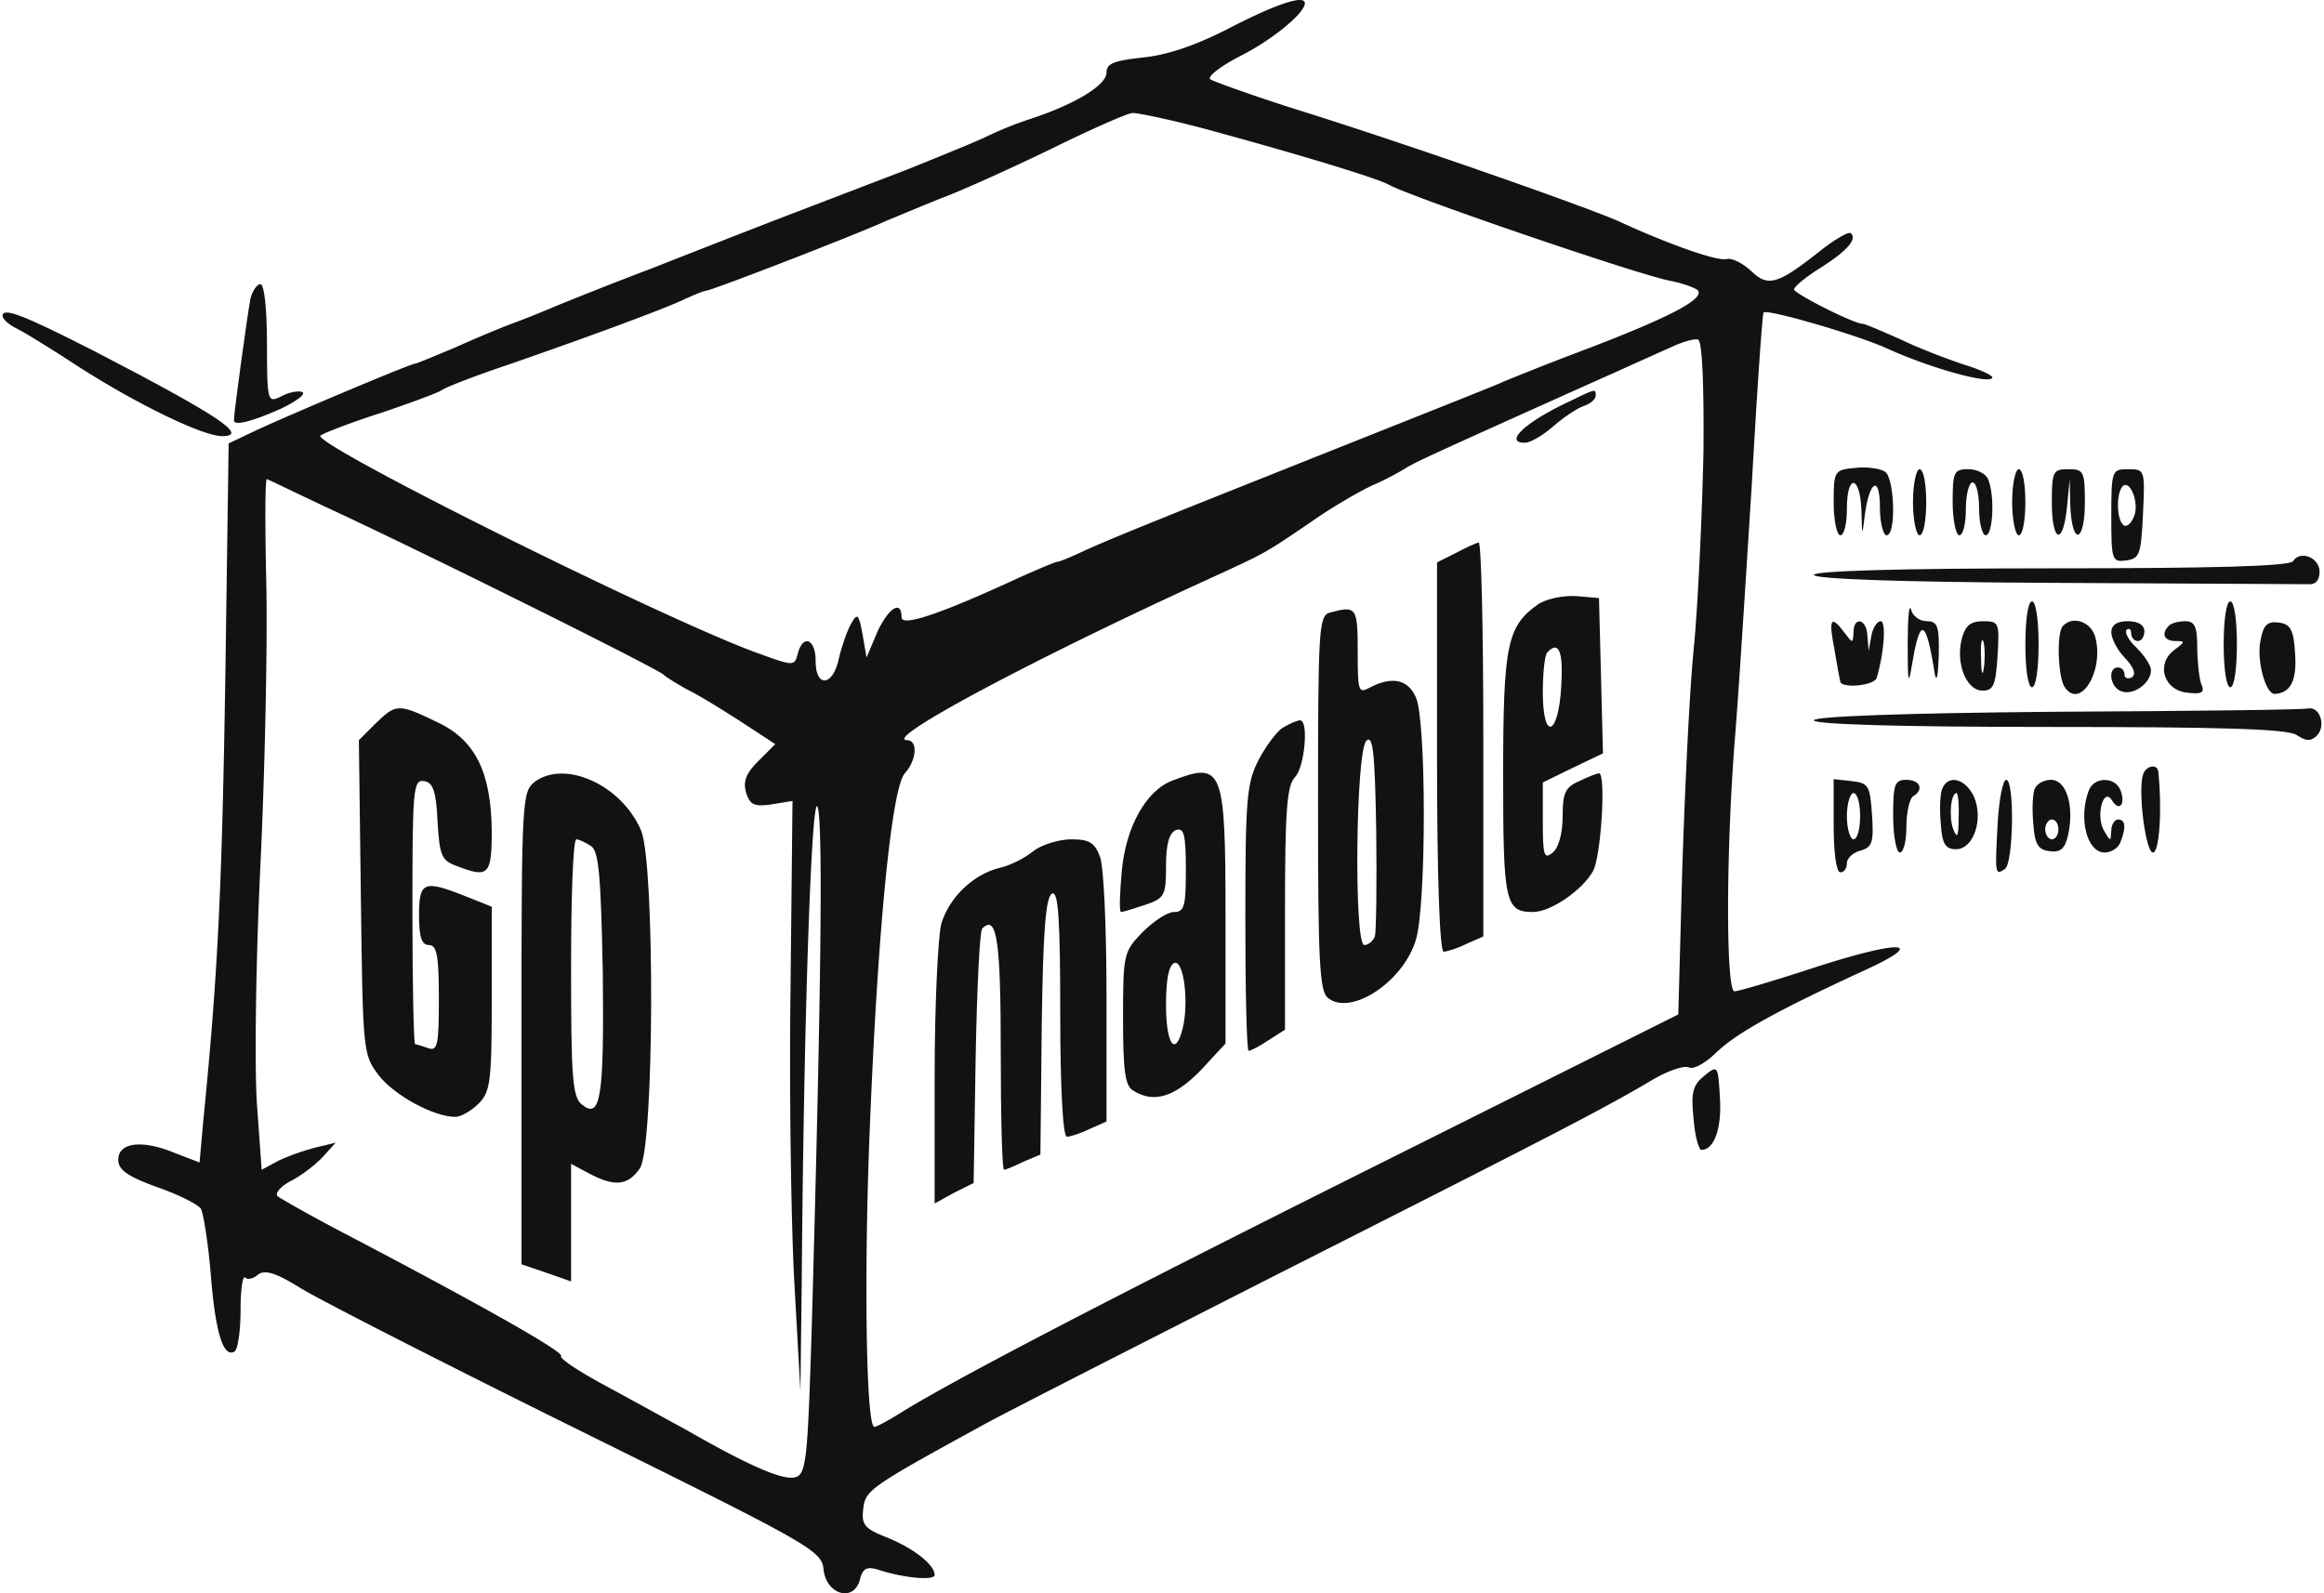
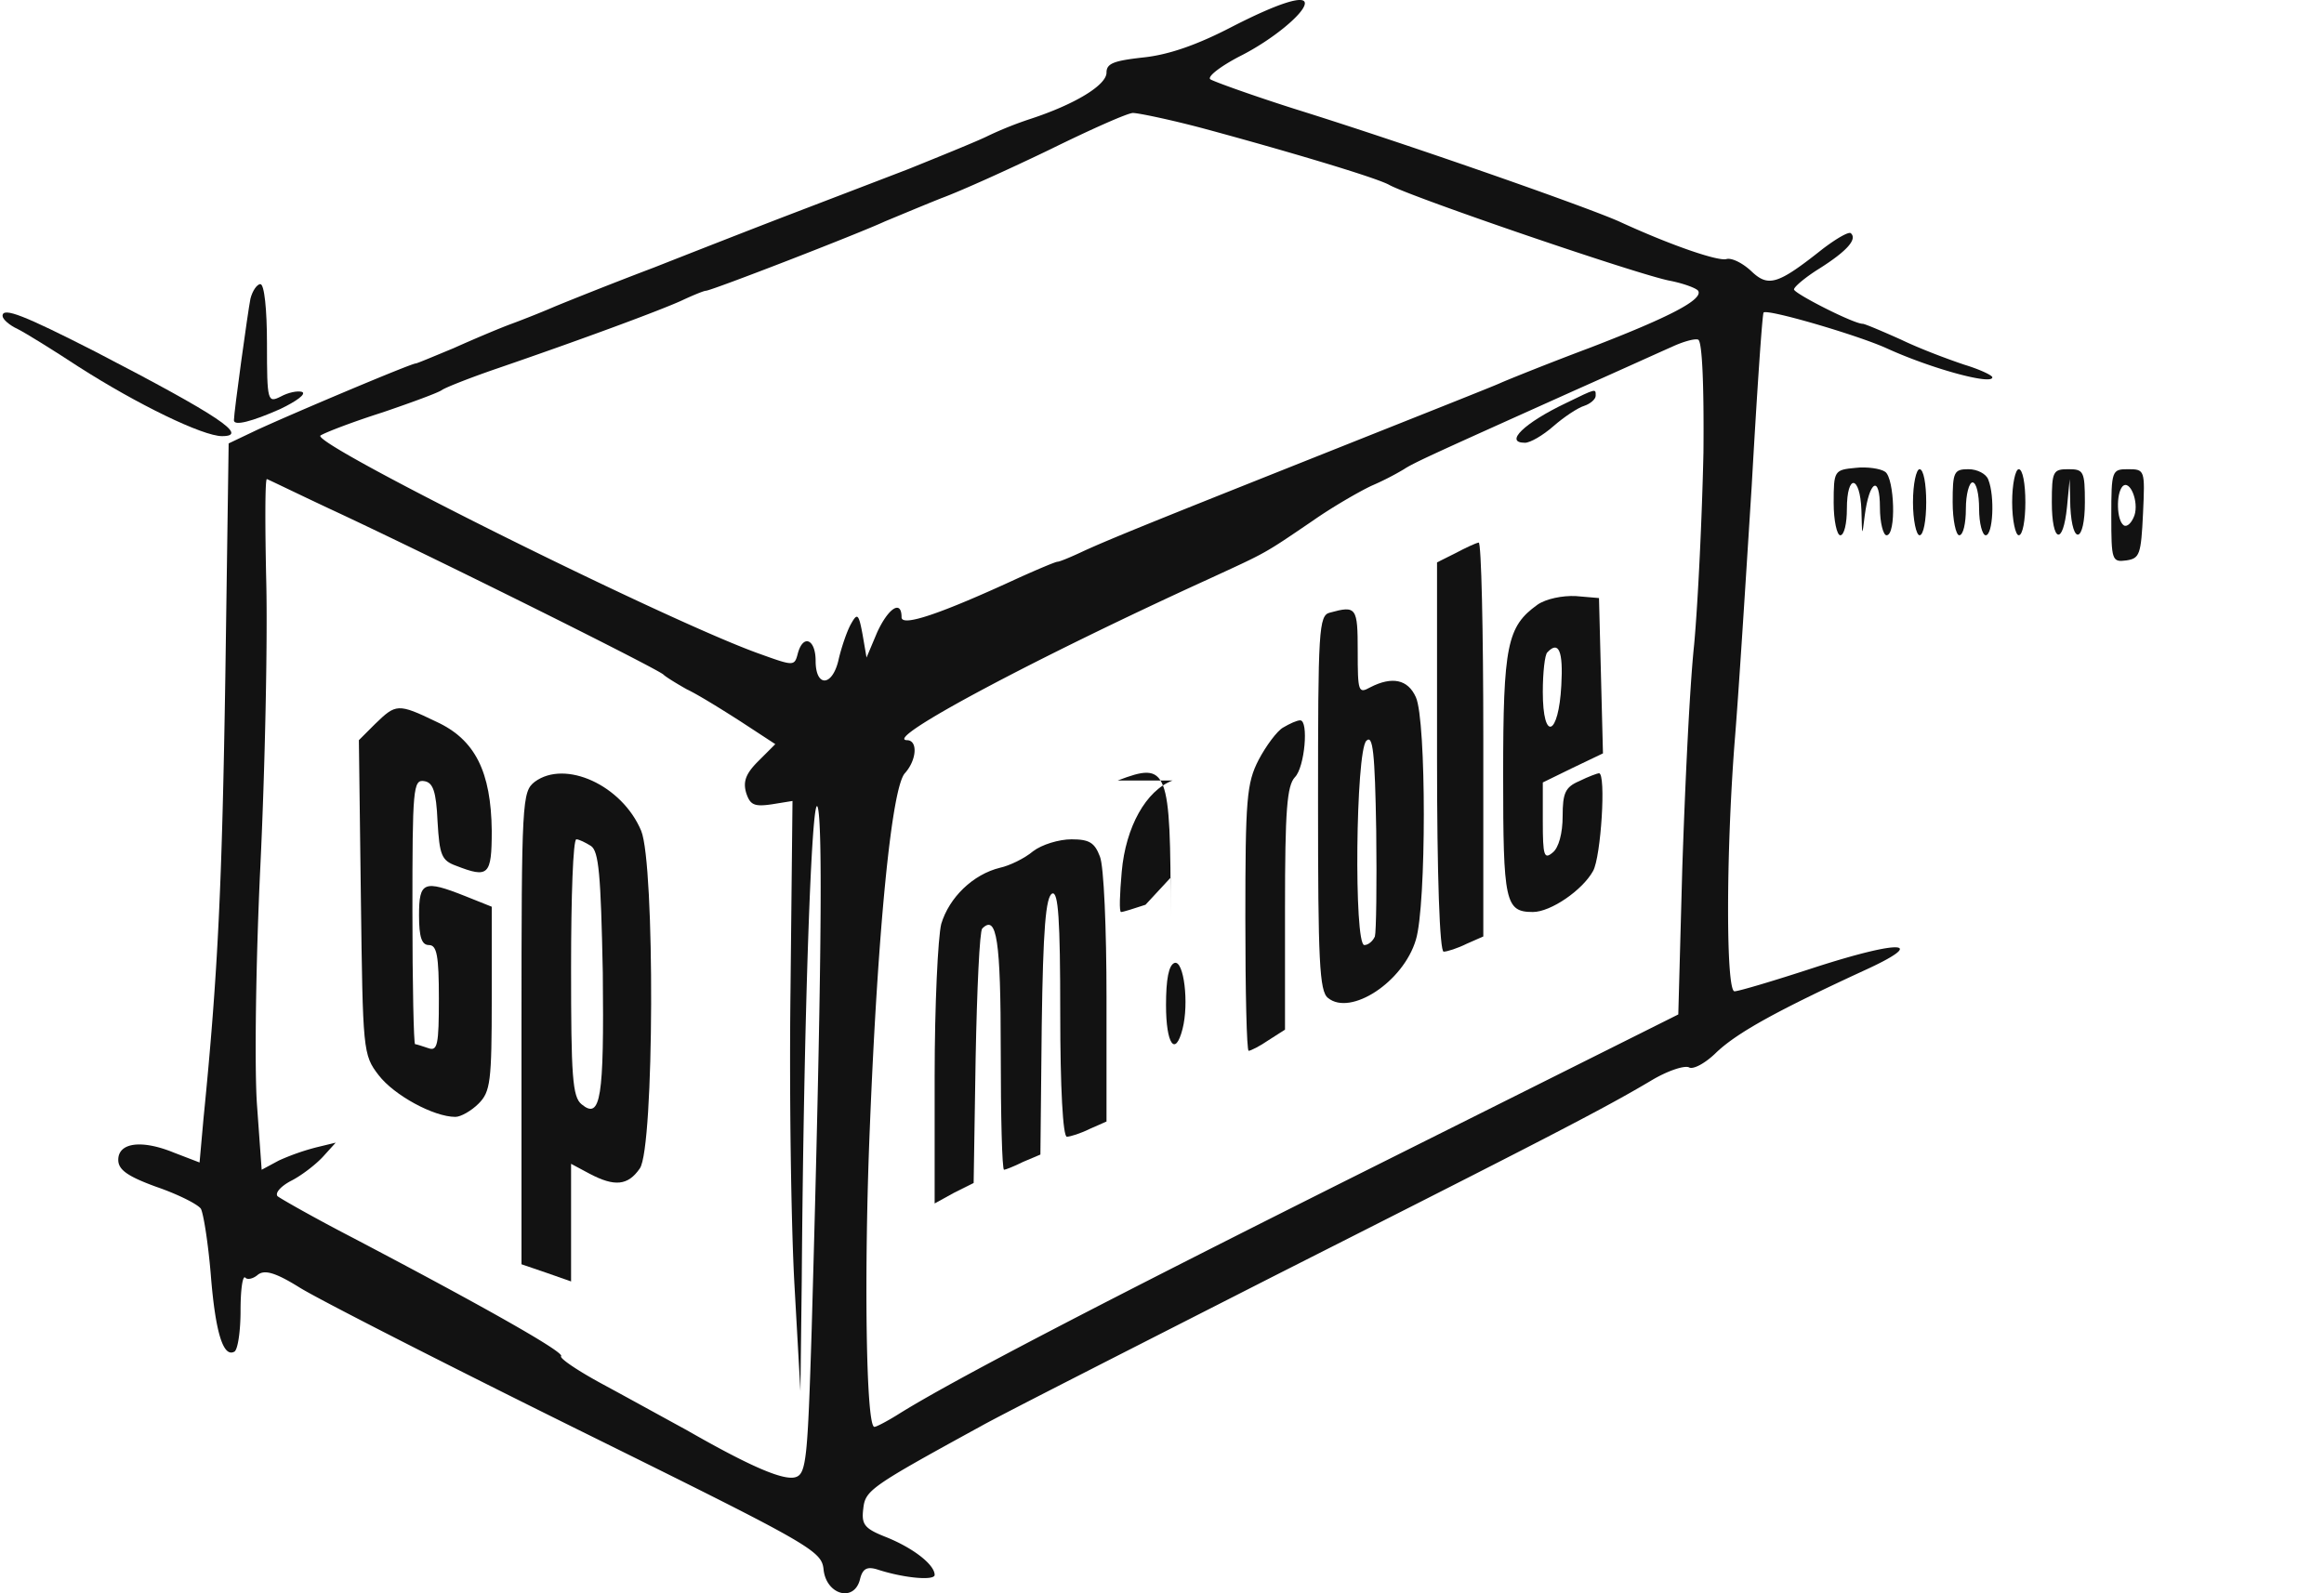
<svg xmlns="http://www.w3.org/2000/svg" width="140" height="96" fill="none">
  <path fill="#121212" d="M74.184 1.63c-2.071 1.075-3.784 1.672-5.297 1.83-1.792.2-2.23.359-2.23.916 0 .757-1.911 1.912-4.58 2.788A21.78 21.78 0 0 0 59.49 8.2c-.557.28-2.708 1.155-4.778 1.991-2.071.797-5.297 2.031-7.169 2.748-1.871.717-5.535 2.15-8.163 3.186-2.628.995-5.296 2.07-5.973 2.35-.637.278-1.832.756-2.589 1.035-.756.278-2.35.955-3.504 1.473-1.155.478-2.19.916-2.27.916-.279 0-7.447 3.027-9.597 4.022l-1.673.797-.199 14.017c-.199 12.544-.438 17.88-1.314 26.641l-.239 2.668-1.553-.597c-1.951-.797-3.345-.598-3.345.438 0 .597.558.995 2.31 1.632 1.274.439 2.469 1.036 2.668 1.315.16.318.438 2.07.597 3.982.279 3.504.757 5.018 1.434 4.62.199-.16.358-1.235.358-2.47 0-1.234.12-2.11.279-1.99.12.158.478.079.756-.16.399-.319 1.036-.16 2.51.757 1.075.677 8.561 4.5 16.685 8.521 14.177 7.01 14.774 7.328 14.893 8.483.16 1.513 1.832 1.99 2.19.597.16-.677.439-.797 1.076-.597 1.593.517 3.424.676 3.424.318 0-.597-1.234-1.593-2.907-2.27-1.314-.517-1.513-.756-1.393-1.712.12-1.115.398-1.314 7.088-4.978 1.195-.677 9.199-4.739 17.72-9.08 16.208-8.203 19.713-9.995 22.66-11.747.995-.597 1.991-.916 2.269-.796.239.159.996-.24 1.673-.916 1.274-1.195 3.664-2.509 8.841-4.898 3.942-1.792 2.349-1.912-2.947-.2-2.429.797-4.58 1.434-4.819 1.434-.517 0-.517-8.163 0-14.933.239-2.867.677-9.836 1.036-15.53.318-5.655.637-10.354.716-10.434.2-.24 5.655 1.354 7.407 2.15 2.708 1.235 6.372 2.23 6.372 1.752 0-.12-.757-.477-1.673-.756-.955-.319-2.668-.956-3.823-1.514-1.154-.517-2.19-.955-2.309-.955-.558 0-4.142-1.832-4.142-2.071 0-.16.717-.757 1.553-1.274 1.633-1.036 2.27-1.752 1.872-2.11-.12-.12-.876.318-1.712.955-2.708 2.15-3.266 2.31-4.301 1.314-.518-.478-1.155-.796-1.474-.717-.478.16-3.385-.836-6.49-2.27-2.071-.916-12.744-4.659-19.513-6.77-2.629-.836-4.939-1.672-5.098-1.791-.199-.16.637-.797 1.792-1.394 1.912-.956 3.903-2.589 3.903-3.186 0-.518-1.633 0-4.42 1.434zM72.43 7.722c5.018 1.354 10.513 2.987 11.27 3.425 1.394.757 15.133 5.456 16.924 5.774.797.16 1.554.438 1.673.598.319.517-1.633 1.553-6.491 3.424-2.549.956-5.018 1.952-5.456 2.15-.438.2-4.659 1.872-9.358 3.744-9.796 3.903-14.017 5.575-15.81 6.411-.676.319-1.353.598-1.473.598-.12 0-1.154.438-2.31.956-4.738 2.19-7.088 2.986-7.088 2.389 0-1.075-.796-.558-1.473.916l-.637 1.513-.24-1.394c-.238-1.274-.318-1.314-.716-.597-.239.438-.558 1.394-.717 2.07-.358 1.673-1.394 1.753-1.394.12 0-1.314-.756-1.633-1.075-.438-.199.757-.239.757-2.23.04-5.456-1.912-27.198-12.743-26.521-13.181.318-.2 1.99-.836 3.743-1.394 1.752-.597 3.385-1.195 3.584-1.354.239-.16 1.752-.757 3.385-1.314 5.097-1.752 9.716-3.465 11.03-4.062.677-.319 1.355-.597 1.474-.597.319 0 9.159-3.425 10.792-4.182.677-.278 2.19-.916 3.385-1.393 1.194-.439 4.181-1.792 6.57-2.947 2.43-1.195 4.66-2.19 4.978-2.19.319 0 2.23.398 4.181.915zm30.186 19.593c-.08 3.703-.319 8.88-.558 11.509-.279 2.628-.557 8.72-.717 13.54l-.239 8.76-18.318 9.159C65.98 78.686 57.22 83.265 54.113 85.216c-.637.399-1.314.757-1.433.757-.518.08-.638-9.478-.28-18.04.479-11.986 1.315-20.468 2.111-21.344.717-.797.797-1.991.12-1.991-1.474-.04 7.725-4.938 18.199-9.717 3.544-1.633 3.265-1.473 6.252-3.504 1.194-.836 2.787-1.752 3.544-2.11a16.88 16.88 0 0 0 1.951-.996c.597-.399 2.031-1.036 10.354-4.779 2.509-1.115 5.137-2.31 5.774-2.588.677-.319 1.394-.518 1.593-.439.239.08.358 2.629.319 6.85zm-82.75 3.345c6.251 2.907 19.91 9.717 20.11 9.995.119.12.756.518 1.393.876.677.319 2.15 1.235 3.266 1.952l2.07 1.354-1.035 1.035c-.757.757-.916 1.234-.717 1.911.239.717.478.837 1.553.678l1.235-.2-.12 11.43c-.08 6.251.04 14.256.24 17.76l.357 6.372.08-6.61c.12-16.01.598-29.549.956-28.593.319.916.239 10.473-.358 31.5-.24 7.685-.32 8.68-.956 8.88-.717.238-2.748-.638-6.57-2.828-1.315-.717-3.625-1.991-5.098-2.787-1.474-.797-2.589-1.553-2.47-1.673.2-.239-4.658-2.987-12.543-7.128-2.31-1.195-4.34-2.35-4.54-2.509-.16-.2.2-.597.797-.916.637-.318 1.513-.995 1.95-1.473l.758-.837-1.155.28a13.9 13.9 0 0 0-2.27.796l-1.036.557-.278-3.863c-.16-2.11-.08-8.601.199-14.415.279-5.814.438-13.5.358-17.044-.08-3.504-.08-6.372.04-6.292.12.04 1.832.876 3.783 1.792z" />
-   <path fill="#121212" d="M94.333 24.288c-2.508 1.195-3.743 2.39-2.469 2.39.319 0 1.075-.438 1.713-.996.637-.557 1.473-1.115 1.871-1.234.359-.12.677-.399.677-.598 0-.438.08-.478-1.792.438zm-6.65 9.04-1.115.558v11.747c0 7.128.16 11.708.399 11.708.199 0 .836-.2 1.393-.478l.996-.438V44.518c0-6.53-.12-11.867-.279-11.827-.199.04-.796.319-1.394.637zm4.938 3.106c-1.831 1.314-2.07 2.43-2.07 10.274 0 7.646.12 8.243 1.792 8.243 1.075 0 2.986-1.314 3.624-2.469.478-.836.796-5.893.358-5.893-.08 0-.637.199-1.195.478-.836.358-.995.716-.995 2.11 0 1.036-.24 1.912-.598 2.19-.517.439-.597.2-.597-1.871v-2.35l1.792-.876 1.832-.876-.12-4.699-.119-4.66-1.394-.119c-.796-.04-1.792.16-2.31.518zm1.434 4.858c-.16 3.067-1.115 3.425-1.115.399 0-1.155.12-2.27.279-2.39.677-.717.956-.08.836 1.991zm-13.938-4.38c-.677.16-.717 1.035-.717 11.469 0 9.477.08 11.35.598 11.747 1.354 1.115 4.54-.955 5.296-3.504.637-2.07.637-13.22 0-14.615-.478-1.075-1.433-1.274-2.748-.597-.717.398-.756.279-.756-2.19 0-2.629-.08-2.748-1.673-2.31zm2.708 19.513c-.12.279-.398.518-.637.518-.637 0-.518-11.668.12-12.305.398-.399.517.677.597 5.415.04 3.226 0 6.093-.08 6.372zM77.29 43.841c-.358.2-1.035 1.115-1.473 1.951-.717 1.394-.796 2.35-.796 9.558 0 4.38.08 7.964.199 7.964.12 0 .677-.279 1.194-.637l.996-.637v-7.288c0-5.973.12-7.407.597-7.924.597-.598.836-3.425.319-3.425-.2 0-.637.2-1.036.438zm-6.65 3.186c-1.593.597-2.827 2.788-3.066 5.495-.12 1.354-.16 2.43-.04 2.43s.757-.2 1.473-.438c1.155-.399 1.235-.558 1.235-2.35 0-1.314.2-1.991.597-2.15.478-.16.598.239.598 2.35 0 2.23-.08 2.588-.717 2.588-.398 0-1.235.557-1.912 1.234-1.115 1.155-1.155 1.314-1.155 5.177 0 3.106.12 4.062.598 4.34 1.234.797 2.509.399 4.062-1.194l1.513-1.633V55.23c0-8.96-.16-9.358-3.186-8.203zM71.237 62c-.438 1.712-.995.916-.995-1.434 0-1.553.16-2.429.518-2.548.557-.16.876 2.43.477 3.982zm-9-10.712c-.518.438-1.433.876-1.99.995-1.634.399-3.067 1.792-3.545 3.385-.2.797-.398 4.938-.398 9.16v7.685l1.155-.637 1.194-.597.12-7.527c.08-4.141.239-7.646.398-7.805.876-.876 1.115.677 1.115 7.407 0 3.903.08 7.128.199 7.128.08 0 .597-.199 1.155-.478l1.035-.438.08-7.765c.08-5.774.239-7.805.637-7.964.358-.12.478 1.513.478 7.247 0 4.42.16 7.407.398 7.407.2 0 .836-.199 1.394-.478l.995-.438V60.09c0-4.102-.159-7.925-.398-8.482-.318-.837-.637-1.036-1.712-1.036-.757 0-1.792.319-2.31.717zm-39.622-7.686-.996.996.12 9.477c.12 9.24.12 9.478 1.075 10.713.916 1.194 3.305 2.508 4.62 2.508.318 0 .955-.358 1.393-.796.717-.717.796-1.314.796-6.332v-5.535l-1.593-.637c-2.508-.996-2.787-.876-2.787 1.155 0 1.314.16 1.792.597 1.792.478 0 .598.637.598 3.225 0 2.788-.08 3.186-.637 2.987-.359-.12-.717-.24-.797-.24-.08 0-.16-3.583-.16-8.003 0-7.407.04-7.965.717-7.845.518.08.717.597.797 2.429.12 2.03.239 2.35 1.115 2.668 1.951.757 2.15.597 2.15-2.11-.04-3.545-.995-5.496-3.345-6.571-2.31-1.115-2.429-1.075-3.663.12zm9.597 3.505c-.757.597-.797 1.075-.797 14.853v14.217l1.513.517 1.474.518v-7.088l1.115.597c1.513.797 2.31.717 3.026-.318.876-1.235.916-18.358.08-20.35-1.155-2.747-4.58-4.3-6.411-2.946zm3.384 3.862c.478.319.598 1.713.717 7.646.08 7.527-.12 8.88-1.274 7.925-.558-.438-.637-1.713-.637-8.243 0-4.261.12-7.726.318-7.726.16 0 .558.2.876.398zM15.087 17.997c-.159.796-.995 6.849-.995 7.327 0 .358 1.075.08 2.787-.677.996-.478 1.593-.916 1.314-1.035-.278-.08-.836.04-1.274.278-.796.398-.836.319-.836-3.186 0-2.07-.16-3.584-.398-3.584-.2 0-.478.399-.598.877zM.154 19.032c0 .199.399.557.916.796.478.24 2.15 1.275 3.664 2.27 3.544 2.27 7.486 4.181 8.641 4.181 1.633 0-.12-1.194-7.646-5.097-4.22-2.15-5.575-2.708-5.575-2.15zm111.622 9.159c-1.274.12-1.314.16-1.314 2.11 0 1.076.199 1.952.398 1.952.239 0 .398-.717.398-1.593 0-2.15.797-2.03.876.08.04 1.632.04 1.632.2.318.278-2.11.915-2.469.915-.478 0 .916.2 1.673.399 1.673.597 0 .478-3.425-.08-3.823-.279-.2-1.115-.319-1.792-.239zm3.464 2.071c0 1.075.199 1.99.398 1.99.239 0 .399-.915.399-1.99 0-1.115-.16-1.991-.399-1.991-.199 0-.398.876-.398 1.99zm2.39 0c0 1.075.199 1.99.398 1.99.239 0 .398-.716.398-1.592 0-.876.199-1.593.399-1.593.238 0 .398.717.398 1.593s.199 1.593.398 1.593c.438 0 .558-2.35.159-3.345-.119-.359-.677-.637-1.194-.637-.876 0-.956.159-.956 1.99zm3.584 0c0 1.075.199 1.99.398 1.99.239 0 .398-.915.398-1.99 0-1.115-.159-1.991-.398-1.991-.199 0-.398.876-.398 1.99zm2.39 0c0 2.429.676 2.668.915.279l.16-1.673.04 1.673c.119 2.389.876 2.15.876-.28 0-1.87-.08-1.99-.996-1.99s-.995.12-.995 1.99zm3.583.836c0 2.668.039 2.788.915 2.668.797-.12.877-.358.996-2.827.119-2.629.119-2.668-.916-2.668-.956 0-.995.08-.995 2.827zm1.393-.04c-.159.438-.438.717-.637.598-.438-.28-.478-1.912-.079-2.35.438-.438.995.916.716 1.752z" />
-   <path fill="#121212" d="M138.139 33.806c-.16.318-4.938.438-14.575.438-9.279 0-14.296.16-14.296.398 0 .239 5.137.438 14.535.478 8.004.04 14.853.08 15.252.08.438.04.677-.24.677-.757 0-.836-1.155-1.314-1.593-.637zm-23.218 5.017c0 2.39.04 2.549.279 1.115.478-2.827.836-2.628 1.354.677.119.558.199.04.239-1.115.039-1.792-.08-2.07-.717-2.07-.438 0-.876-.319-.956-.717-.119-.358-.199.557-.199 2.11zm7.089 0c0 1.474.159 2.589.398 2.589.239 0 .398-1.115.398-2.589 0-1.473-.159-2.588-.398-2.588-.239 0-.398 1.115-.398 2.588zm11.947 0c0 1.474.159 2.589.398 2.589.239 0 .398-1.115.398-2.589 0-1.473-.159-2.588-.398-2.588-.239 0-.398 1.115-.398 2.588zm-23.455.279c.159.956.318 1.832.358 1.952 0 .438 2.031.278 2.19-.2.438-1.433.598-3.424.239-3.424-.199 0-.478.398-.557.876l-.16.916-.079-.916c-.04-1.036-.836-1.195-.836-.2-.04.678-.04.678-.558 0-.796-1.075-.956-.836-.597.996zm7.685-.637c-.399 1.513.278 3.146 1.234 3.146.677 0 .797-.319.916-2.11.119-1.992.08-2.071-.876-2.071-.757 0-1.075.279-1.274 1.035zm1.314 1.832c-.08.518-.16.2-.16-.677-.039-.876.04-1.274.16-.916.079.398.079 1.115 0 1.593zm4.78-2.588c-.398.358-.318 3.026.08 3.663.916 1.434 2.389-.876 1.872-2.947-.239-.955-1.354-1.354-1.952-.716zm2.907.398c0 .358.358 1.075.836 1.553.518.557.677.956.398 1.155-.239.12-.438.04-.438-.16 0-.239-.159-.438-.398-.438-.637 0-.478 1.195.199 1.434.717.279 1.792-.478 1.792-1.274 0-.28-.398-.876-.876-1.354-.478-.438-.717-.916-.597-1.076.159-.119.278-.04.278.2 0 .278.199.477.399.477.239 0 .398-.278.398-.597 0-.358-.359-.597-.996-.597-.677 0-.995.239-.995.677zm3.464-.398c-.478.477-.279.915.398.915.597 0 .597.04-.04.518-1.155.836-.677 2.43.717 2.589.916.12 1.115 0 .876-.518-.12-.358-.239-1.354-.239-2.23 0-1.235-.159-1.553-.717-1.553-.398 0-.876.12-.995.279zm5.535.836c-.278 1.155.279 3.265.837 3.265.955-.04 1.354-.796 1.234-2.429-.079-1.433-.279-1.792-.995-1.871-.638-.08-.916.119-1.076 1.035zm-12.265 4.34c-9.318.08-14.654.28-14.654.518 0 .239 5.097.398 14.136.398 10.474 0 14.336.12 14.934.478.597.398.876.398 1.234.04.558-.558.199-1.752-.517-1.633-.279.08-7.089.16-15.133.2zm5.177 3.783c-.319.996.159 4.7.597 4.7.398 0 .558-2.669.319-4.899-.08-.478-.757-.318-.916.2zm-18.637 3.067c0 1.633.159 2.827.398 2.827.239 0 .398-.239.398-.557 0-.279.359-.637.837-.757.677-.199.796-.478.677-2.15-.12-1.752-.2-1.912-1.195-2.031l-1.115-.12v2.788zm1.593-.558c0 .757-.159 1.394-.398 1.394-.2 0-.399-.637-.399-1.394 0-.756.199-1.393.399-1.393.239 0 .398.637.398 1.393zm1.992 0c0 1.195.199 2.19.398 2.19.239 0 .398-.716.398-1.553 0-.876.199-1.712.399-1.831.677-.399.438-.996-.399-.996-.716 0-.796.279-.796 2.19zm2.946-1.632c-.119.318-.159 1.234-.079 2.07.079 1.235.278 1.553.915 1.553 1.076 0 1.673-1.831 1.076-3.185-.518-1.075-1.553-1.354-1.912-.438zm.996 1.712c0 1.155-.08 1.314-.319.717-.279-.717-.159-2.19.199-2.19.08 0 .16.677.12 1.473zm2.349.398c-.159 3.027-.159 3.106.438 2.708.518-.318.597-5.376.08-5.376-.199 0-.438 1.195-.518 2.668zm2.229-2.11c-.119.318-.159 1.234-.079 2.07.079 1.235.278 1.593.995 1.673.637.08.916-.12 1.115-1.035.359-1.713-.119-3.266-1.035-3.266-.438 0-.876.24-.996.558zm1.434 2.429c0 .318-.159.597-.398.597-.199 0-.398-.279-.398-.597 0-.319.199-.597.398-.597.239 0 .398.278.398.597zm1.832-2.35c-.637 1.673-.119 3.743.956 3.743.398 0 .836-.278.956-.637.358-.916.279-1.354-.159-1.354-.2 0-.399.319-.399.677-.039.677-.039.677-.438 0-.517-.876-.039-2.668.478-1.831.438.716.836.238.518-.598-.319-.836-1.593-.836-1.912 0zm-23.177 17.204c-.677.557-.796.995-.637 2.548.08 1.075.318 1.912.478 1.912.756 0 1.234-1.275 1.115-3.146-.12-1.952-.12-1.992-.956-1.314z" />
+   <path fill="#121212" d="M94.333 24.288c-2.508 1.195-3.743 2.39-2.469 2.39.319 0 1.075-.438 1.713-.996.637-.557 1.473-1.115 1.871-1.234.359-.12.677-.399.677-.598 0-.438.08-.478-1.792.438zm-6.65 9.04-1.115.558v11.747c0 7.128.16 11.708.399 11.708.199 0 .836-.2 1.393-.478l.996-.438V44.518c0-6.53-.12-11.867-.279-11.827-.199.04-.796.319-1.394.637zm4.938 3.106c-1.831 1.314-2.07 2.43-2.07 10.274 0 7.646.12 8.243 1.792 8.243 1.075 0 2.986-1.314 3.624-2.469.478-.836.796-5.893.358-5.893-.08 0-.637.199-1.195.478-.836.358-.995.716-.995 2.11 0 1.036-.24 1.912-.598 2.19-.517.439-.597.2-.597-1.871v-2.35l1.792-.876 1.832-.876-.12-4.699-.119-4.66-1.394-.119c-.796-.04-1.792.16-2.31.518zm1.434 4.858c-.16 3.067-1.115 3.425-1.115.399 0-1.155.12-2.27.279-2.39.677-.717.956-.08.836 1.991zm-13.938-4.38c-.677.16-.717 1.035-.717 11.469 0 9.477.08 11.35.598 11.747 1.354 1.115 4.54-.955 5.296-3.504.637-2.07.637-13.22 0-14.615-.478-1.075-1.433-1.274-2.748-.597-.717.398-.756.279-.756-2.19 0-2.629-.08-2.748-1.673-2.31zm2.708 19.513c-.12.279-.398.518-.637.518-.637 0-.518-11.668.12-12.305.398-.399.517.677.597 5.415.04 3.226 0 6.093-.08 6.372zM77.29 43.841c-.358.2-1.035 1.115-1.473 1.951-.717 1.394-.796 2.35-.796 9.558 0 4.38.08 7.964.199 7.964.12 0 .677-.279 1.194-.637l.996-.637v-7.288c0-5.973.12-7.407.597-7.924.597-.598.836-3.425.319-3.425-.2 0-.637.2-1.036.438zm-6.65 3.186c-1.593.597-2.827 2.788-3.066 5.495-.12 1.354-.16 2.43-.04 2.43s.757-.2 1.473-.438l1.513-1.633V55.23c0-8.96-.16-9.358-3.186-8.203zM71.237 62c-.438 1.712-.995.916-.995-1.434 0-1.553.16-2.429.518-2.548.557-.16.876 2.43.477 3.982zm-9-10.712c-.518.438-1.433.876-1.99.995-1.634.399-3.067 1.792-3.545 3.385-.2.797-.398 4.938-.398 9.16v7.685l1.155-.637 1.194-.597.12-7.527c.08-4.141.239-7.646.398-7.805.876-.876 1.115.677 1.115 7.407 0 3.903.08 7.128.199 7.128.08 0 .597-.199 1.155-.478l1.035-.438.08-7.765c.08-5.774.239-7.805.637-7.964.358-.12.478 1.513.478 7.247 0 4.42.16 7.407.398 7.407.2 0 .836-.199 1.394-.478l.995-.438V60.09c0-4.102-.159-7.925-.398-8.482-.318-.837-.637-1.036-1.712-1.036-.757 0-1.792.319-2.31.717zm-39.622-7.686-.996.996.12 9.477c.12 9.24.12 9.478 1.075 10.713.916 1.194 3.305 2.508 4.62 2.508.318 0 .955-.358 1.393-.796.717-.717.796-1.314.796-6.332v-5.535l-1.593-.637c-2.508-.996-2.787-.876-2.787 1.155 0 1.314.16 1.792.597 1.792.478 0 .598.637.598 3.225 0 2.788-.08 3.186-.637 2.987-.359-.12-.717-.24-.797-.24-.08 0-.16-3.583-.16-8.003 0-7.407.04-7.965.717-7.845.518.08.717.597.797 2.429.12 2.03.239 2.35 1.115 2.668 1.951.757 2.15.597 2.15-2.11-.04-3.545-.995-5.496-3.345-6.571-2.31-1.115-2.429-1.075-3.663.12zm9.597 3.505c-.757.597-.797 1.075-.797 14.853v14.217l1.513.517 1.474.518v-7.088l1.115.597c1.513.797 2.31.717 3.026-.318.876-1.235.916-18.358.08-20.35-1.155-2.747-4.58-4.3-6.411-2.946zm3.384 3.862c.478.319.598 1.713.717 7.646.08 7.527-.12 8.88-1.274 7.925-.558-.438-.637-1.713-.637-8.243 0-4.261.12-7.726.318-7.726.16 0 .558.2.876.398zM15.087 17.997c-.159.796-.995 6.849-.995 7.327 0 .358 1.075.08 2.787-.677.996-.478 1.593-.916 1.314-1.035-.278-.08-.836.04-1.274.278-.796.398-.836.319-.836-3.186 0-2.07-.16-3.584-.398-3.584-.2 0-.478.399-.598.877zM.154 19.032c0 .199.399.557.916.796.478.24 2.15 1.275 3.664 2.27 3.544 2.27 7.486 4.181 8.641 4.181 1.633 0-.12-1.194-7.646-5.097-4.22-2.15-5.575-2.708-5.575-2.15zm111.622 9.159c-1.274.12-1.314.16-1.314 2.11 0 1.076.199 1.952.398 1.952.239 0 .398-.717.398-1.593 0-2.15.797-2.03.876.08.04 1.632.04 1.632.2.318.278-2.11.915-2.469.915-.478 0 .916.2 1.673.399 1.673.597 0 .478-3.425-.08-3.823-.279-.2-1.115-.319-1.792-.239zm3.464 2.071c0 1.075.199 1.99.398 1.99.239 0 .399-.915.399-1.99 0-1.115-.16-1.991-.399-1.991-.199 0-.398.876-.398 1.99zm2.39 0c0 1.075.199 1.99.398 1.99.239 0 .398-.716.398-1.592 0-.876.199-1.593.399-1.593.238 0 .398.717.398 1.593s.199 1.593.398 1.593c.438 0 .558-2.35.159-3.345-.119-.359-.677-.637-1.194-.637-.876 0-.956.159-.956 1.99zm3.584 0c0 1.075.199 1.99.398 1.99.239 0 .398-.915.398-1.99 0-1.115-.159-1.991-.398-1.991-.199 0-.398.876-.398 1.99zm2.39 0c0 2.429.676 2.668.915.279l.16-1.673.04 1.673c.119 2.389.876 2.15.876-.28 0-1.87-.08-1.99-.996-1.99s-.995.12-.995 1.99zm3.583.836c0 2.668.039 2.788.915 2.668.797-.12.877-.358.996-2.827.119-2.629.119-2.668-.916-2.668-.956 0-.995.08-.995 2.827zm1.393-.04c-.159.438-.438.717-.637.598-.438-.28-.478-1.912-.079-2.35.438-.438.995.916.716 1.752z" />
</svg>